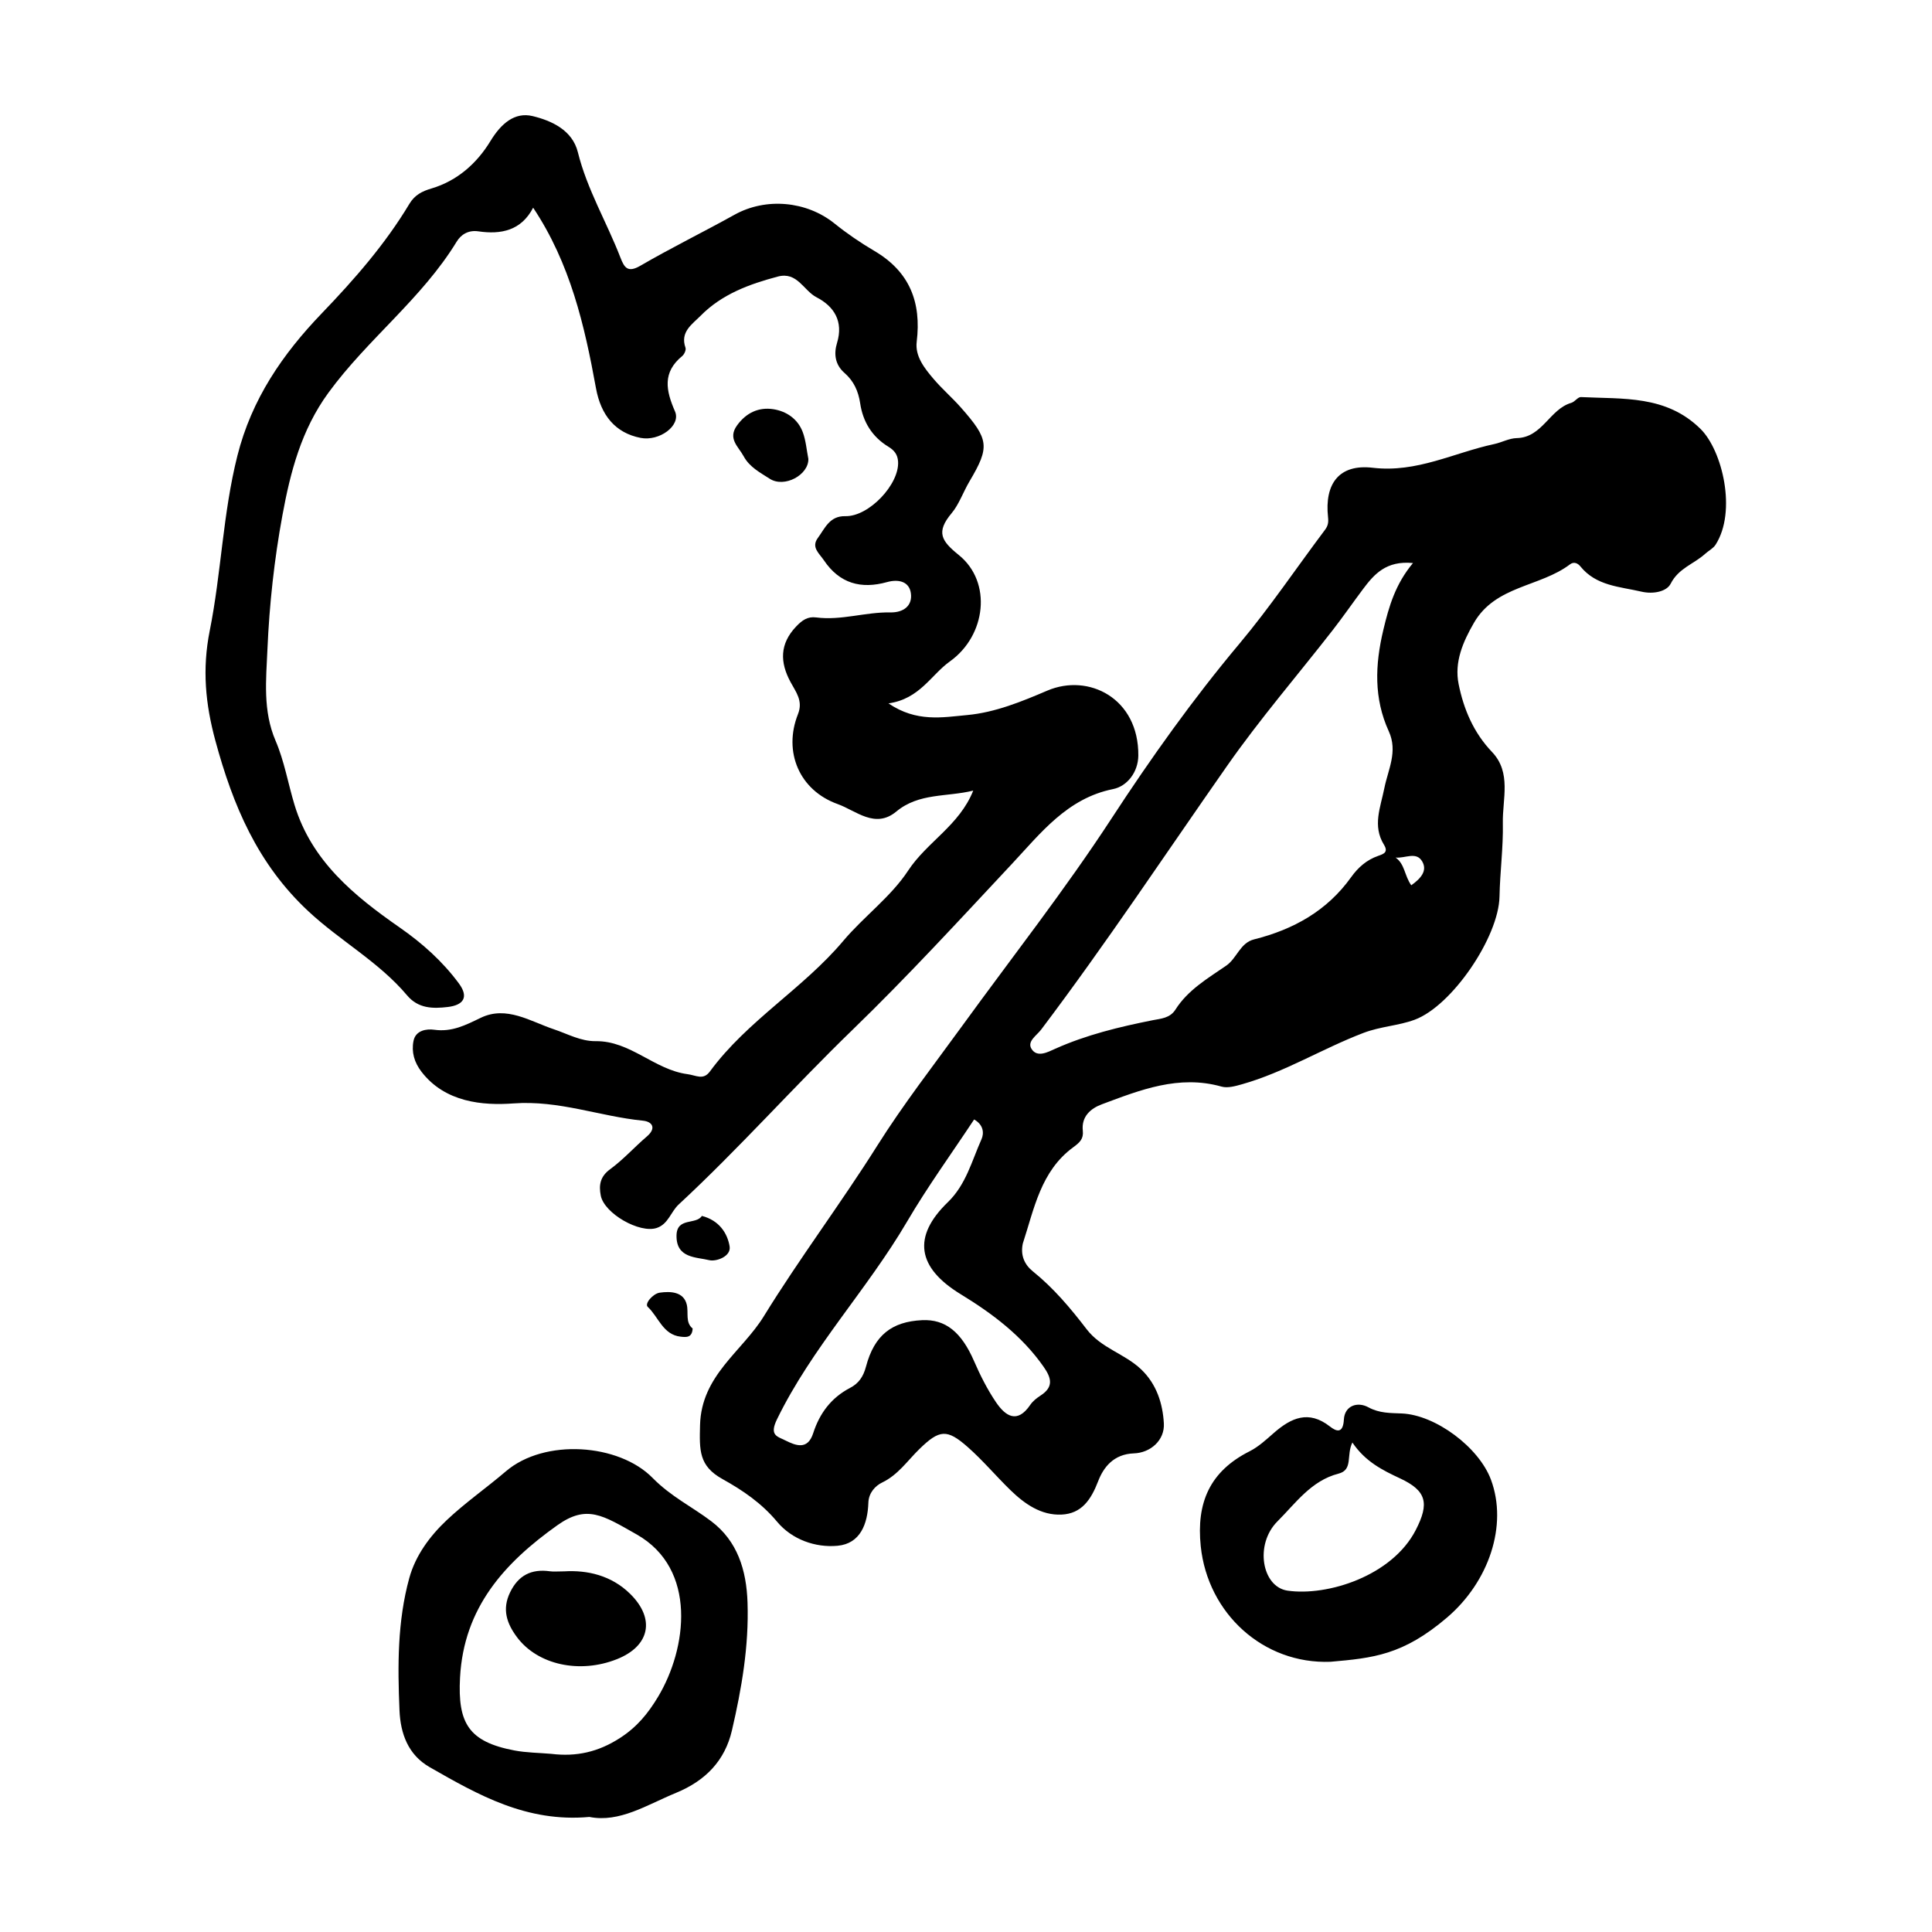
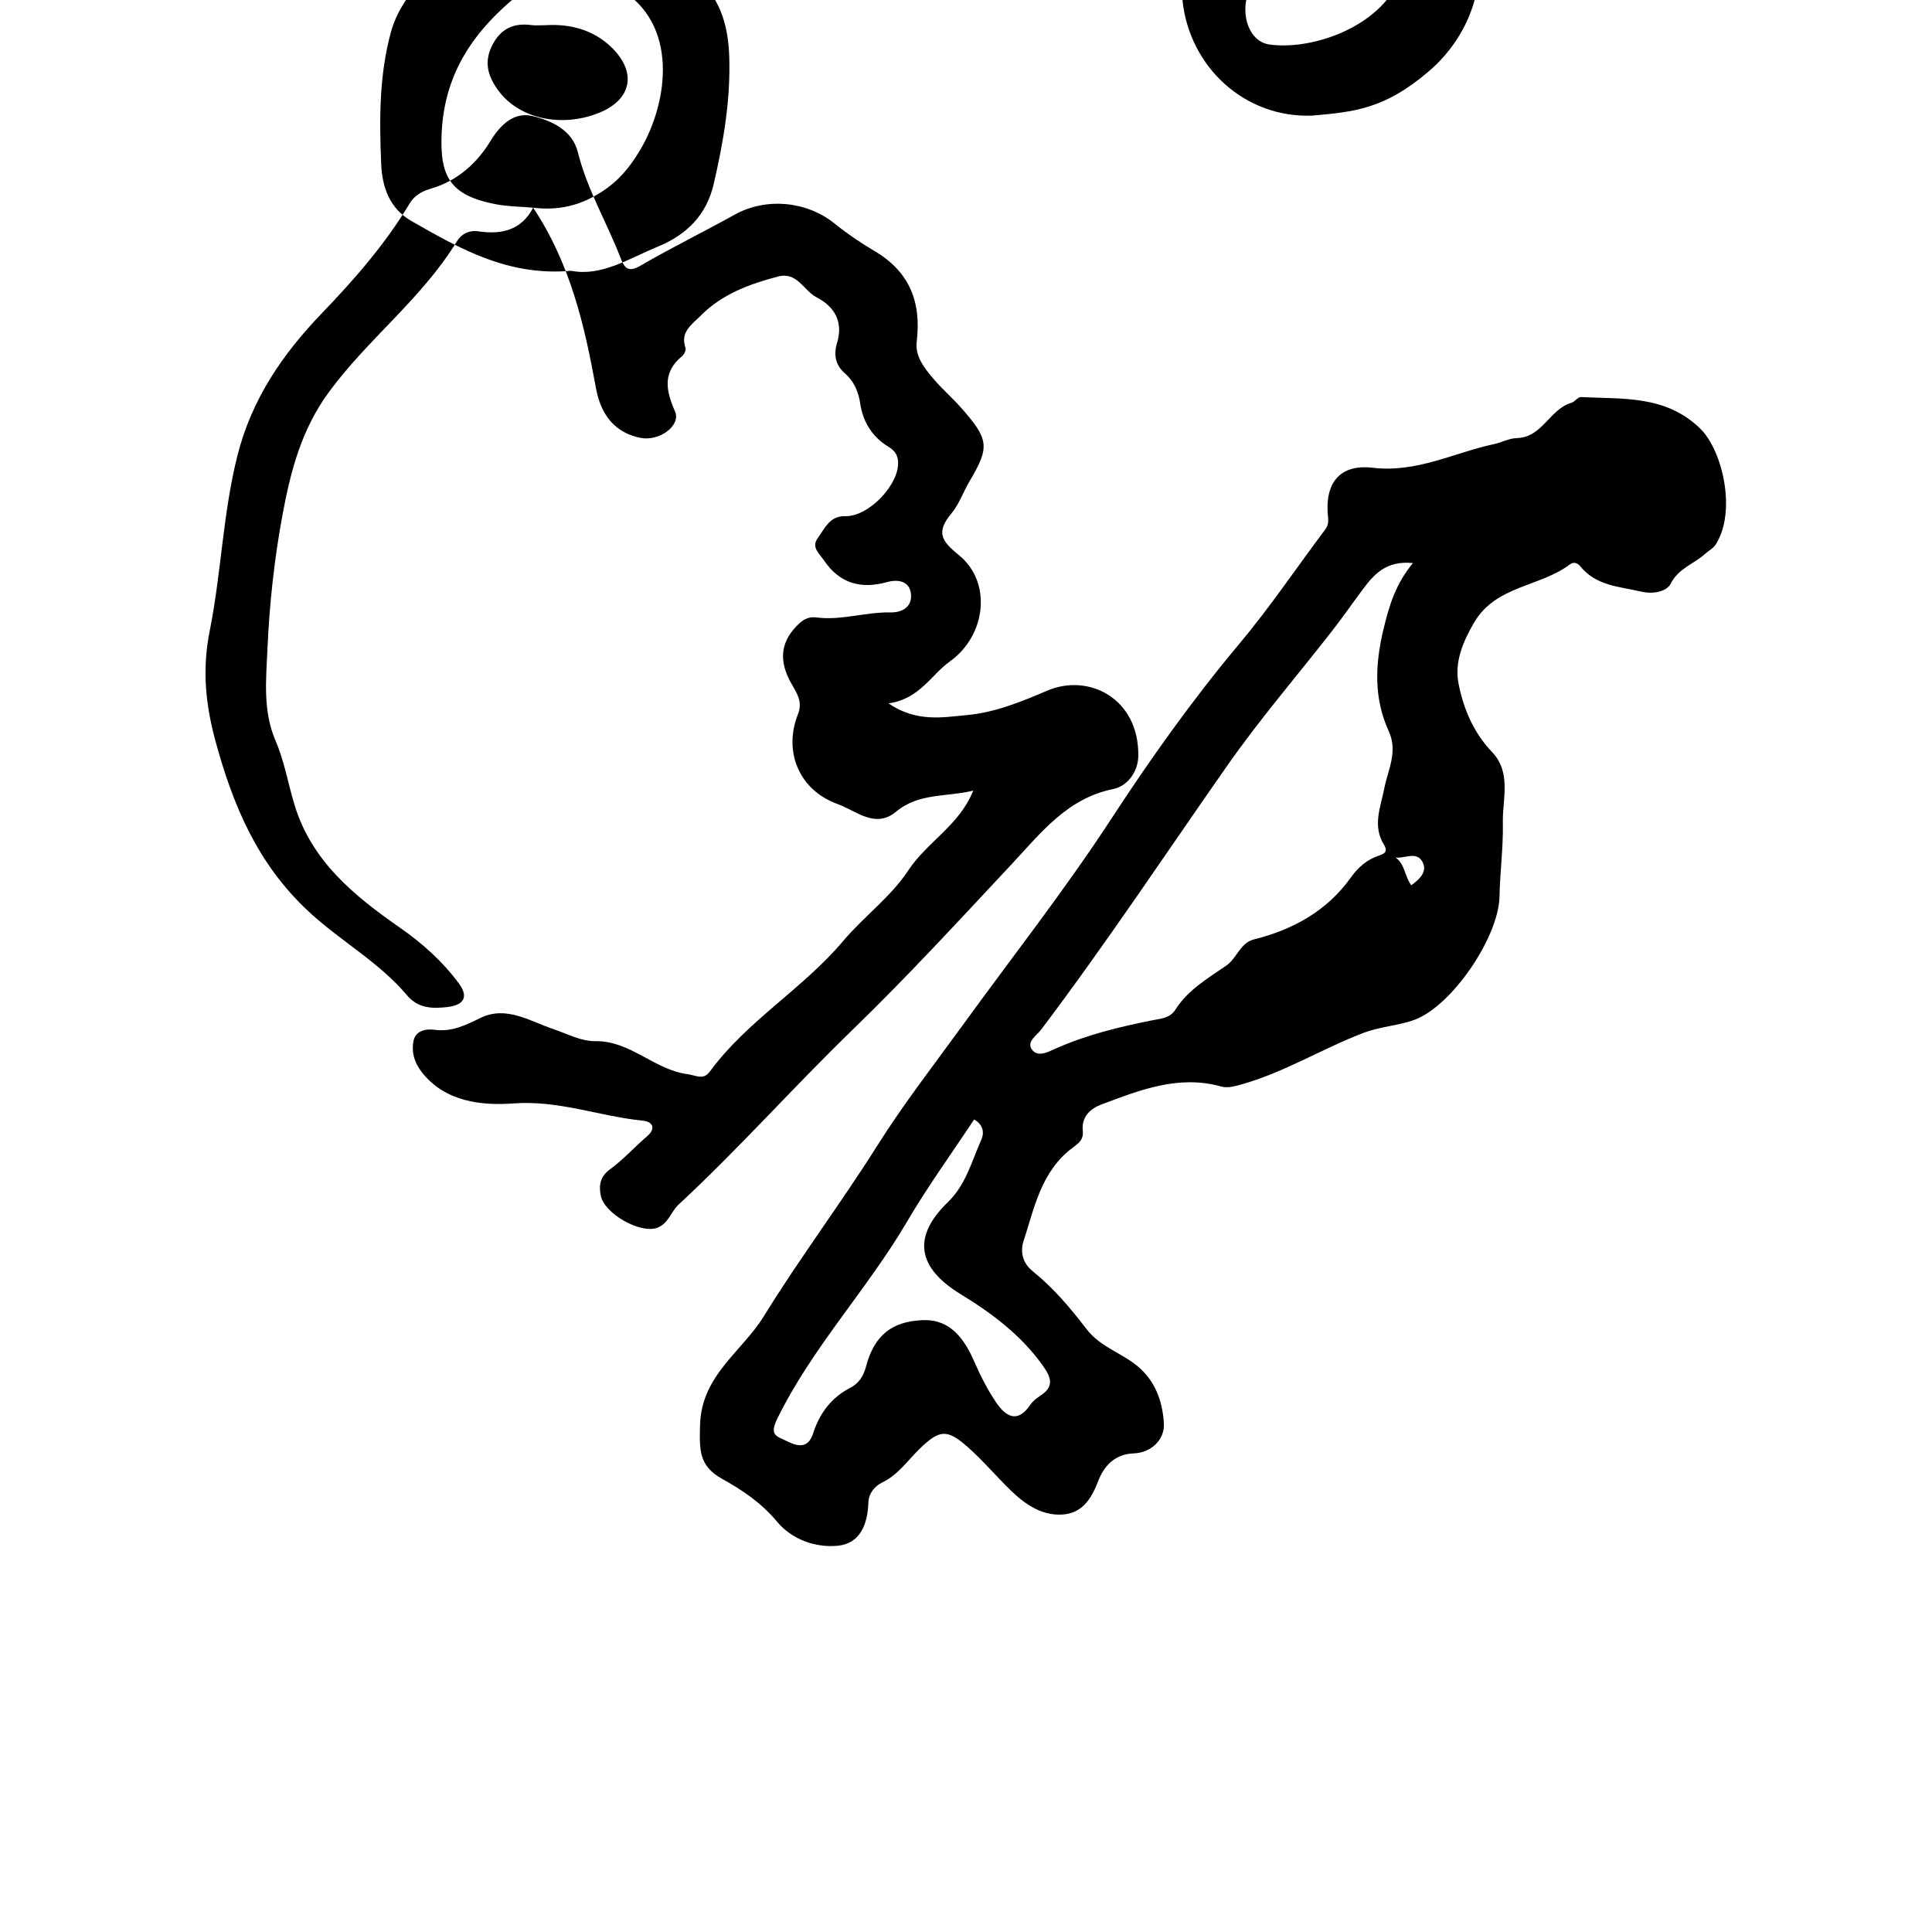
<svg xmlns="http://www.w3.org/2000/svg" fill="#000000" width="800px" height="800px" version="1.1" viewBox="144 144 512 512">
-   <path d="m518 378.61c2.516-1.789 4.371-3.863 2.871-6.367-1.59-2.66-4.543-0.707-7.027-0.984 2.481 1.754 2.328 4.777 4.156 7.352zm-115.85 62.062c-5.938 8.988-12.32 17.77-17.781 27.086-10.582 18.043-25.199 33.375-34.453 52.359-2.086 4.281 0.039 4.531 2.156 5.586 2.824 1.406 5.961 2.672 7.434-1.895 1.695-5.266 4.766-9.387 9.77-12 2.25-1.172 3.5-2.918 4.223-5.652 2.211-8.348 6.867-11.91 14.848-12.297 6.227-0.305 10.461 3.188 13.785 10.844 1.637 3.766 3.516 7.5 5.812 10.891 2.481 3.656 5.606 5.848 9.094 0.695 0.676-0.992 1.727-1.812 2.754-2.477 3.457-2.25 2.871-4.609 0.789-7.586-5.769-8.25-13.594-14.121-22-19.254-11.523-7.035-12.859-15.23-3.394-24.379 4.82-4.66 6.344-10.926 8.914-16.672 0.664-1.48 0.668-3.766-1.949-5.25zm116.3-147.46c-7.098-0.688-10.277 2.953-13.238 6.906-2.711 3.617-5.281 7.34-8.055 10.906-9.312 11.961-19.25 23.484-27.93 35.891-16.355 23.371-32.113 47.164-49.312 69.941-1.18 1.562-3.781 3.106-2.57 5.086 1.496 2.449 4.363 0.855 6.227 0.023 8.328-3.734 17.07-5.836 25.961-7.609 2.062-0.41 4.516-0.504 5.973-2.805 3.297-5.203 8.543-8.266 13.453-11.641 2.848-1.961 3.664-6.035 7.383-6.965 10.422-2.613 19.34-7.562 25.707-16.469 1.859-2.598 4.129-4.598 7.168-5.656 1.469-0.512 2.785-0.957 1.531-2.988-3.074-4.996-0.891-9.898 0.117-14.965 0.98-4.906 3.637-9.691 1.176-15.07-3.977-8.699-3.66-17.578-1.441-26.875 1.484-6.234 3.18-12.102 7.852-17.711zm-103.4 180.36c-0.66 3.137 0.469 5.582 2.672 7.356 5.492 4.418 10.012 9.793 14.223 15.297 3.883 5.078 10.062 6.484 14.441 10.645 4.18 3.973 5.746 9.156 6.047 14.32 0.266 4.519-3.574 7.824-7.926 7.969-5.402 0.18-8.078 3.715-9.48 7.363-1.91 4.965-4.41 8.617-9.707 8.859-5.406 0.246-9.773-2.82-13.539-6.477-3.844-3.738-7.309-7.883-11.32-11.418-5.504-4.848-7.484-4.668-12.82 0.535-3.168 3.086-5.617 6.82-9.875 8.867-1.75 0.84-3.555 2.684-3.641 5.367-0.184 5.559-2.113 10.82-8.141 11.387-5.969 0.555-12.145-1.695-16.043-6.367-4.125-4.941-9.082-8.309-14.5-11.324-6.227-3.469-6.094-7.547-5.922-14.281 0.34-13.199 11.113-19.453 16.898-28.844 9.48-15.395 20.414-29.883 30.074-45.227 6.883-10.926 14.84-21.18 22.441-31.645 13.281-18.297 27.25-36.074 39.645-55.062 10.434-15.988 21.551-31.605 33.887-46.312 8.07-9.625 15.113-20.109 22.672-30.168 0.816-1.086 0.957-1.988 0.809-3.356-0.957-8.859 2.922-14.148 11.855-13.094 11.699 1.379 21.512-4 32.176-6.281 2.012-0.43 3.965-1.535 5.961-1.578 6.824-0.148 8.719-7.688 14.48-9.348 0.93-0.27 1.734-1.566 2.551-1.527 11.133 0.559 22.555-0.559 31.684 8.434 5.809 5.723 9.664 21.902 3.981 30.711-0.637 0.984-1.852 1.578-2.758 2.402-2.953 2.688-7.031 3.781-9.129 7.914-1.051 2.07-4.574 2.84-7.734 2.106-5.793-1.352-11.996-1.492-16.207-6.711-0.57-0.707-1.625-1.367-2.731-0.531-7.938 6.027-19.719 5.59-25.445 15.473-2.969 5.125-5.246 10.461-4.078 16.258 1.332 6.633 3.953 12.867 8.836 17.98 5.238 5.484 2.754 12.48 2.883 18.84 0.133 6.484-0.758 12.984-0.883 19.488-0.207 10.738-12.582 28.988-22.5 32.656-4.383 1.617-9.012 1.742-13.625 3.512-10.875 4.164-20.859 10.395-32.086 13.574-1.758 0.496-3.824 1.09-5.465 0.625-11.32-3.188-21.516 0.891-31.715 4.695-2.941 1.098-5.449 3.223-5.039 7 0.234 2.164-0.805 3.121-2.516 4.371-8.633 6.316-10.363 16.289-13.391 25.547zm-129.76-274.53c-3.164 6.098-8.547 7.141-14.496 6.269-2.762-0.402-4.66 0.906-5.777 2.738-9.238 15.133-23.629 25.84-33.996 40.051-7.191 9.855-10.074 21.035-12.172 32.426-2.16 11.703-3.465 23.648-3.977 35.543-0.348 8.027-1.262 16.289 2.164 24.254 2.316 5.391 3.305 11.344 5.023 17.004 4.523 14.883 15.805 24.078 27.848 32.461 6.016 4.188 11.34 8.941 15.684 14.809 2.828 3.82 1.023 5.801-2.922 6.266-3.918 0.461-7.809 0.461-10.793-3.086-7.445-8.848-17.711-14.41-26.137-22.262-13.504-12.578-20.012-28.078-24.652-45.18-2.652-9.758-3.543-19.023-1.504-29.203 3.062-15.297 3.469-31.023 7.32-46.332 3.777-15.016 11.973-26.941 22.367-37.758 8.621-8.973 16.793-18.297 23.215-29.008 1.426-2.379 3.387-3.356 5.863-4.086 6.871-2.031 12.062-6.715 15.594-12.52 2.824-4.652 6.434-7.816 11.223-6.656 4.969 1.203 10.516 3.691 11.973 9.57 2.449 9.883 7.668 18.566 11.281 27.926 1.031 2.664 1.938 4.098 5.269 2.164 8.18-4.754 16.695-8.926 24.969-13.523 8.297-4.613 19.051-3.664 26.484 2.312 3.332 2.684 6.91 5.121 10.598 7.293 9.328 5.492 12.473 13.582 11.195 24.059-0.473 3.859 2.074 7.031 4.473 9.855 2.258 2.656 4.93 4.953 7.234 7.566 7.469 8.461 7.711 10.414 2.301 19.543-1.656 2.793-2.816 6.164-4.711 8.414-4.293 5.102-2.742 7.418 1.867 11.145 8.914 7.207 7.191 21.367-2.352 28.176-5.043 3.602-7.984 9.945-16.293 11.137 7.469 5.062 14.34 3.688 20.859 3.09 7.434-0.684 14.469-3.586 21.23-6.473 10.914-4.664 24.262 1.988 24.121 17.23-0.039 4.305-2.902 8.105-6.695 8.863-12.152 2.43-19.246 11.754-26.723 19.742-13.91 14.867-27.703 29.895-42.305 44.039-15.656 15.156-30.102 31.488-46.078 46.297-2.109 1.949-2.746 5.203-5.832 6.227-4.535 1.504-13.895-3.836-14.82-8.574-0.543-2.777-0.188-5.051 2.504-7.012 3.484-2.543 6.406-5.836 9.703-8.652 2.644-2.262 1.395-3.953-1.016-4.191-11.461-1.133-22.234-5.465-34.348-4.574-8.055 0.59-18.102-0.234-24.371-8.414-1.898-2.477-2.676-5.195-2.106-8.125 0.566-2.898 3.547-3.258 5.477-2.988 4.711 0.66 8.312-1.215 12.336-3.156 6.836-3.305 13.152 0.945 19.363 3.023 3.68 1.234 7.144 3.207 11.109 3.16 9.199-0.109 15.535 7.582 24.344 8.746 2.285 0.305 4.164 1.688 5.934-0.723 9.879-13.453 24.645-21.906 35.324-34.586 5.453-6.469 12.629-11.672 17.207-18.645 4.992-7.594 13.59-11.98 17.242-21.191-7.051 1.738-14.375 0.555-20.383 5.547-5.621 4.668-10.648-0.23-15.551-1.984-10.145-3.637-14.473-13.848-10.504-23.836 1.398-3.523-0.543-5.836-1.984-8.516-2.801-5.191-2.91-10.062 1.488-14.691 1.586-1.668 3.047-2.711 5.309-2.414 6.633 0.867 13.051-1.453 19.633-1.328 3.508 0.07 5.949-1.758 5.465-5.117-0.449-3.102-3.297-3.758-6.305-2.922-6.891 1.922-12.578 0.395-16.742-5.781-1.254-1.863-3.422-3.441-1.598-5.918 1.871-2.539 3.102-5.867 7.277-5.769 6.242 0.152 14.359-8.457 13.984-14.473-0.121-1.895-1.039-3.004-2.562-3.93-4.324-2.625-6.758-6.606-7.484-11.504-0.484-3.234-1.699-5.906-4.152-8.047-2.504-2.18-2.871-5.055-1.98-7.961 1.746-5.715-0.793-9.699-5.426-12.09-3.445-1.777-5.102-6.867-10.277-5.492-7.578 2.012-14.836 4.68-20.461 10.391-2.223 2.258-5.484 4.269-3.996 8.473 0.203 0.574-0.316 1.738-0.863 2.188-5.293 4.34-4.348 9.109-1.918 14.68 1.645 3.769-4.156 7.988-9.113 7.019-6.734-1.316-10.531-6.027-11.832-13.184-3.023-16.625-6.805-33.047-16.648-47.82zm4.848 409.75c6.578 0.801 12.387-0.469 18.176-4.215 4.504-2.914 7.406-6.461 10.086-10.922 7.637-12.719 10.48-33.855-5.684-43.02-8.949-5.066-13.188-7.992-21.012-2.43-13.98 9.945-24.805 21.789-25.793 40.398-0.637 12.039 2.262 16.973 14.387 19.281 3.223 0.613 6.555 0.621 9.84 0.906zm10.047 16.715c-16.633 1.508-29.492-5.859-42.32-13.191-5.715-3.273-7.734-8.891-7.996-15.051-0.5-11.77-0.559-23.594 2.59-35.047 1.648-6 5.438-11.125 9.922-15.359 4.914-4.641 10.52-8.535 15.672-12.938 10.266-8.777 29.949-7.375 38.895 1.746 4.867 4.957 10.441 7.609 15.562 11.492 6.914 5.238 9.312 12.891 9.594 21.559 0.379 11.547-1.551 22.754-4.133 33.855-1.859 8.004-6.977 13.324-14.797 16.543-7.769 3.199-14.973 7.977-22.988 6.391zm202.21-99.227c-1.672 3.375 0.258 7.242-3.688 8.254-7.234 1.855-11.359 7.848-16.152 12.625-6.125 6.094-4.156 17.398 2.672 18.379 10.547 1.52 27.699-3.875 33.969-16.078 3.637-7.074 2.879-10.391-4.18-13.68-4.68-2.184-9.184-4.43-12.621-9.5zm-5.793 58.109c-17.848 0.672-32.535-12.836-34.391-30.602-1.211-11.617 2.445-19.887 12.949-25.184 2.352-1.188 4.391-3.082 6.406-4.848 4.598-4.019 9.223-6.144 14.879-1.719 1.699 1.328 3.488 1.992 3.699-1.871 0.199-3.594 3.547-4.824 6.488-3.219 2.941 1.602 5.824 1.508 8.855 1.637 8.938 0.379 20.422 8.941 23.629 17.543 4.508 12.113-0.539 27.059-11.633 36.535-11.684 9.98-19.613 10.73-30.883 11.727zm-138.38-318.79c0.125 4.254-6.356 7.789-10.25 5.269-2.504-1.621-5.34-3.066-6.891-5.945-1.391-2.582-4.312-4.66-1.75-8.199 2.434-3.356 5.738-4.871 9.586-4.285 3.492 0.531 6.512 2.574 7.82 6.074 0.836 2.234 1.016 4.715 1.484 7.086zm-28.219 200.63c4.547 1.168 6.762 4.535 7.352 8.062 0.453 2.703-3.582 4.102-5.379 3.668-3.527-0.852-8.77-0.5-8.691-6.519 0.062-4.926 5.18-2.785 6.719-5.211zm-2.445 29.836c-0.129 2.519-1.762 2.32-3.164 2.168-4.719-0.512-5.875-5.242-8.742-7.906-0.898-0.84 1.383-3.5 3.184-3.758 2.856-0.402 6.332-0.27 7.164 3.156 0.527 2.176-0.449 4.727 1.559 6.34zm-34.004 64.359c6.094-0.367 12.453 1.059 17.434 5.953 6.75 6.641 5.207 13.832-3.438 17.297-9.934 3.977-21.055 1.52-26.523-5.781-2.746-3.668-4.019-7.41-1.855-11.887 2.188-4.531 5.648-6.281 10.539-5.602 1.016 0.141 2.07 0.02 3.844 0.02z" fill-rule="evenodd" />
+   <path d="m518 378.61c2.516-1.789 4.371-3.863 2.871-6.367-1.59-2.66-4.543-0.707-7.027-0.984 2.481 1.754 2.328 4.777 4.156 7.352zm-115.85 62.062c-5.938 8.988-12.32 17.77-17.781 27.086-10.582 18.043-25.199 33.375-34.453 52.359-2.086 4.281 0.039 4.531 2.156 5.586 2.824 1.406 5.961 2.672 7.434-1.895 1.695-5.266 4.766-9.387 9.77-12 2.25-1.172 3.5-2.918 4.223-5.652 2.211-8.348 6.867-11.91 14.848-12.297 6.227-0.305 10.461 3.188 13.785 10.844 1.637 3.766 3.516 7.5 5.812 10.891 2.481 3.656 5.606 5.848 9.094 0.695 0.676-0.992 1.727-1.812 2.754-2.477 3.457-2.25 2.871-4.609 0.789-7.586-5.769-8.25-13.594-14.121-22-19.254-11.523-7.035-12.859-15.23-3.394-24.379 4.82-4.66 6.344-10.926 8.914-16.672 0.664-1.48 0.668-3.766-1.949-5.25zm116.3-147.46c-7.098-0.688-10.277 2.953-13.238 6.906-2.711 3.617-5.281 7.34-8.055 10.906-9.312 11.961-19.25 23.484-27.93 35.891-16.355 23.371-32.113 47.164-49.312 69.941-1.18 1.562-3.781 3.106-2.57 5.086 1.496 2.449 4.363 0.855 6.227 0.023 8.328-3.734 17.07-5.836 25.961-7.609 2.062-0.41 4.516-0.504 5.973-2.805 3.297-5.203 8.543-8.266 13.453-11.641 2.848-1.961 3.664-6.035 7.383-6.965 10.422-2.613 19.34-7.562 25.707-16.469 1.859-2.598 4.129-4.598 7.168-5.656 1.469-0.512 2.785-0.957 1.531-2.988-3.074-4.996-0.891-9.898 0.117-14.965 0.98-4.906 3.637-9.691 1.176-15.07-3.977-8.699-3.66-17.578-1.441-26.875 1.484-6.234 3.18-12.102 7.852-17.711zm-103.4 180.36c-0.66 3.137 0.469 5.582 2.672 7.356 5.492 4.418 10.012 9.793 14.223 15.297 3.883 5.078 10.062 6.484 14.441 10.645 4.18 3.973 5.746 9.156 6.047 14.32 0.266 4.519-3.574 7.824-7.926 7.969-5.402 0.18-8.078 3.715-9.48 7.363-1.91 4.965-4.41 8.617-9.707 8.859-5.406 0.246-9.773-2.82-13.539-6.477-3.844-3.738-7.309-7.883-11.32-11.418-5.504-4.848-7.484-4.668-12.82 0.535-3.168 3.086-5.617 6.82-9.875 8.867-1.75 0.84-3.555 2.684-3.641 5.367-0.184 5.559-2.113 10.82-8.141 11.387-5.969 0.555-12.145-1.695-16.043-6.367-4.125-4.941-9.082-8.309-14.5-11.324-6.227-3.469-6.094-7.547-5.922-14.281 0.34-13.199 11.113-19.453 16.898-28.844 9.48-15.395 20.414-29.883 30.074-45.227 6.883-10.926 14.84-21.18 22.441-31.645 13.281-18.297 27.25-36.074 39.645-55.062 10.434-15.988 21.551-31.605 33.887-46.312 8.07-9.625 15.113-20.109 22.672-30.168 0.816-1.086 0.957-1.988 0.809-3.356-0.957-8.859 2.922-14.148 11.855-13.094 11.699 1.379 21.512-4 32.176-6.281 2.012-0.43 3.965-1.535 5.961-1.578 6.824-0.148 8.719-7.688 14.48-9.348 0.93-0.27 1.734-1.566 2.551-1.527 11.133 0.559 22.555-0.559 31.684 8.434 5.809 5.723 9.664 21.902 3.981 30.711-0.637 0.984-1.852 1.578-2.758 2.402-2.953 2.688-7.031 3.781-9.129 7.914-1.051 2.07-4.574 2.84-7.734 2.106-5.793-1.352-11.996-1.492-16.207-6.711-0.57-0.707-1.625-1.367-2.731-0.531-7.938 6.027-19.719 5.59-25.445 15.473-2.969 5.125-5.246 10.461-4.078 16.258 1.332 6.633 3.953 12.867 8.836 17.98 5.238 5.484 2.754 12.48 2.883 18.84 0.133 6.484-0.758 12.984-0.883 19.488-0.207 10.738-12.582 28.988-22.5 32.656-4.383 1.617-9.012 1.742-13.625 3.512-10.875 4.164-20.859 10.395-32.086 13.574-1.758 0.496-3.824 1.09-5.465 0.625-11.32-3.188-21.516 0.891-31.715 4.695-2.941 1.098-5.449 3.223-5.039 7 0.234 2.164-0.805 3.121-2.516 4.371-8.633 6.316-10.363 16.289-13.391 25.547zm-129.76-274.53c-3.164 6.098-8.547 7.141-14.496 6.269-2.762-0.402-4.66 0.906-5.777 2.738-9.238 15.133-23.629 25.84-33.996 40.051-7.191 9.855-10.074 21.035-12.172 32.426-2.16 11.703-3.465 23.648-3.977 35.543-0.348 8.027-1.262 16.289 2.164 24.254 2.316 5.391 3.305 11.344 5.023 17.004 4.523 14.883 15.805 24.078 27.848 32.461 6.016 4.188 11.34 8.941 15.684 14.809 2.828 3.82 1.023 5.801-2.922 6.266-3.918 0.461-7.809 0.461-10.793-3.086-7.445-8.848-17.711-14.41-26.137-22.262-13.504-12.578-20.012-28.078-24.652-45.18-2.652-9.758-3.543-19.023-1.504-29.203 3.062-15.297 3.469-31.023 7.32-46.332 3.777-15.016 11.973-26.941 22.367-37.758 8.621-8.973 16.793-18.297 23.215-29.008 1.426-2.379 3.387-3.356 5.863-4.086 6.871-2.031 12.062-6.715 15.594-12.52 2.824-4.652 6.434-7.816 11.223-6.656 4.969 1.203 10.516 3.691 11.973 9.57 2.449 9.883 7.668 18.566 11.281 27.926 1.031 2.664 1.938 4.098 5.269 2.164 8.18-4.754 16.695-8.926 24.969-13.523 8.297-4.613 19.051-3.664 26.484 2.312 3.332 2.684 6.91 5.121 10.598 7.293 9.328 5.492 12.473 13.582 11.195 24.059-0.473 3.859 2.074 7.031 4.473 9.855 2.258 2.656 4.93 4.953 7.234 7.566 7.469 8.461 7.711 10.414 2.301 19.543-1.656 2.793-2.816 6.164-4.711 8.414-4.293 5.102-2.742 7.418 1.867 11.145 8.914 7.207 7.191 21.367-2.352 28.176-5.043 3.602-7.984 9.945-16.293 11.137 7.469 5.062 14.34 3.688 20.859 3.09 7.434-0.684 14.469-3.586 21.23-6.473 10.914-4.664 24.262 1.988 24.121 17.23-0.039 4.305-2.902 8.105-6.695 8.863-12.152 2.43-19.246 11.754-26.723 19.742-13.91 14.867-27.703 29.895-42.305 44.039-15.656 15.156-30.102 31.488-46.078 46.297-2.109 1.949-2.746 5.203-5.832 6.227-4.535 1.504-13.895-3.836-14.82-8.574-0.543-2.777-0.188-5.051 2.504-7.012 3.484-2.543 6.406-5.836 9.703-8.652 2.644-2.262 1.395-3.953-1.016-4.191-11.461-1.133-22.234-5.465-34.348-4.574-8.055 0.59-18.102-0.234-24.371-8.414-1.898-2.477-2.676-5.195-2.106-8.125 0.566-2.898 3.547-3.258 5.477-2.988 4.711 0.66 8.312-1.215 12.336-3.156 6.836-3.305 13.152 0.945 19.363 3.023 3.68 1.234 7.144 3.207 11.109 3.16 9.199-0.109 15.535 7.582 24.344 8.746 2.285 0.305 4.164 1.688 5.934-0.723 9.879-13.453 24.645-21.906 35.324-34.586 5.453-6.469 12.629-11.672 17.207-18.645 4.992-7.594 13.59-11.98 17.242-21.191-7.051 1.738-14.375 0.555-20.383 5.547-5.621 4.668-10.648-0.23-15.551-1.984-10.145-3.637-14.473-13.848-10.504-23.836 1.398-3.523-0.543-5.836-1.984-8.516-2.801-5.191-2.91-10.062 1.488-14.691 1.586-1.668 3.047-2.711 5.309-2.414 6.633 0.867 13.051-1.453 19.633-1.328 3.508 0.07 5.949-1.758 5.465-5.117-0.449-3.102-3.297-3.758-6.305-2.922-6.891 1.922-12.578 0.395-16.742-5.781-1.254-1.863-3.422-3.441-1.598-5.918 1.871-2.539 3.102-5.867 7.277-5.769 6.242 0.152 14.359-8.457 13.984-14.473-0.121-1.895-1.039-3.004-2.562-3.93-4.324-2.625-6.758-6.606-7.484-11.504-0.484-3.234-1.699-5.906-4.152-8.047-2.504-2.18-2.871-5.055-1.98-7.961 1.746-5.715-0.793-9.699-5.426-12.09-3.445-1.777-5.102-6.867-10.277-5.492-7.578 2.012-14.836 4.68-20.461 10.391-2.223 2.258-5.484 4.269-3.996 8.473 0.203 0.574-0.316 1.738-0.863 2.188-5.293 4.34-4.348 9.109-1.918 14.68 1.645 3.769-4.156 7.988-9.113 7.019-6.734-1.316-10.531-6.027-11.832-13.184-3.023-16.625-6.805-33.047-16.648-47.82zc6.578 0.801 12.387-0.469 18.176-4.215 4.504-2.914 7.406-6.461 10.086-10.922 7.637-12.719 10.48-33.855-5.684-43.02-8.949-5.066-13.188-7.992-21.012-2.43-13.98 9.945-24.805 21.789-25.793 40.398-0.637 12.039 2.262 16.973 14.387 19.281 3.223 0.613 6.555 0.621 9.84 0.906zm10.047 16.715c-16.633 1.508-29.492-5.859-42.32-13.191-5.715-3.273-7.734-8.891-7.996-15.051-0.5-11.77-0.559-23.594 2.59-35.047 1.648-6 5.438-11.125 9.922-15.359 4.914-4.641 10.52-8.535 15.672-12.938 10.266-8.777 29.949-7.375 38.895 1.746 4.867 4.957 10.441 7.609 15.562 11.492 6.914 5.238 9.312 12.891 9.594 21.559 0.379 11.547-1.551 22.754-4.133 33.855-1.859 8.004-6.977 13.324-14.797 16.543-7.769 3.199-14.973 7.977-22.988 6.391zm202.21-99.227c-1.672 3.375 0.258 7.242-3.688 8.254-7.234 1.855-11.359 7.848-16.152 12.625-6.125 6.094-4.156 17.398 2.672 18.379 10.547 1.52 27.699-3.875 33.969-16.078 3.637-7.074 2.879-10.391-4.18-13.68-4.68-2.184-9.184-4.43-12.621-9.5zm-5.793 58.109c-17.848 0.672-32.535-12.836-34.391-30.602-1.211-11.617 2.445-19.887 12.949-25.184 2.352-1.188 4.391-3.082 6.406-4.848 4.598-4.019 9.223-6.144 14.879-1.719 1.699 1.328 3.488 1.992 3.699-1.871 0.199-3.594 3.547-4.824 6.488-3.219 2.941 1.602 5.824 1.508 8.855 1.637 8.938 0.379 20.422 8.941 23.629 17.543 4.508 12.113-0.539 27.059-11.633 36.535-11.684 9.98-19.613 10.73-30.883 11.727zm-138.38-318.79c0.125 4.254-6.356 7.789-10.25 5.269-2.504-1.621-5.34-3.066-6.891-5.945-1.391-2.582-4.312-4.66-1.75-8.199 2.434-3.356 5.738-4.871 9.586-4.285 3.492 0.531 6.512 2.574 7.82 6.074 0.836 2.234 1.016 4.715 1.484 7.086zm-28.219 200.63c4.547 1.168 6.762 4.535 7.352 8.062 0.453 2.703-3.582 4.102-5.379 3.668-3.527-0.852-8.77-0.5-8.691-6.519 0.062-4.926 5.18-2.785 6.719-5.211zm-2.445 29.836c-0.129 2.519-1.762 2.32-3.164 2.168-4.719-0.512-5.875-5.242-8.742-7.906-0.898-0.84 1.383-3.5 3.184-3.758 2.856-0.402 6.332-0.27 7.164 3.156 0.527 2.176-0.449 4.727 1.559 6.34zm-34.004 64.359c6.094-0.367 12.453 1.059 17.434 5.953 6.75 6.641 5.207 13.832-3.438 17.297-9.934 3.977-21.055 1.52-26.523-5.781-2.746-3.668-4.019-7.41-1.855-11.887 2.188-4.531 5.648-6.281 10.539-5.602 1.016 0.141 2.07 0.02 3.844 0.02z" fill-rule="evenodd" />
</svg>